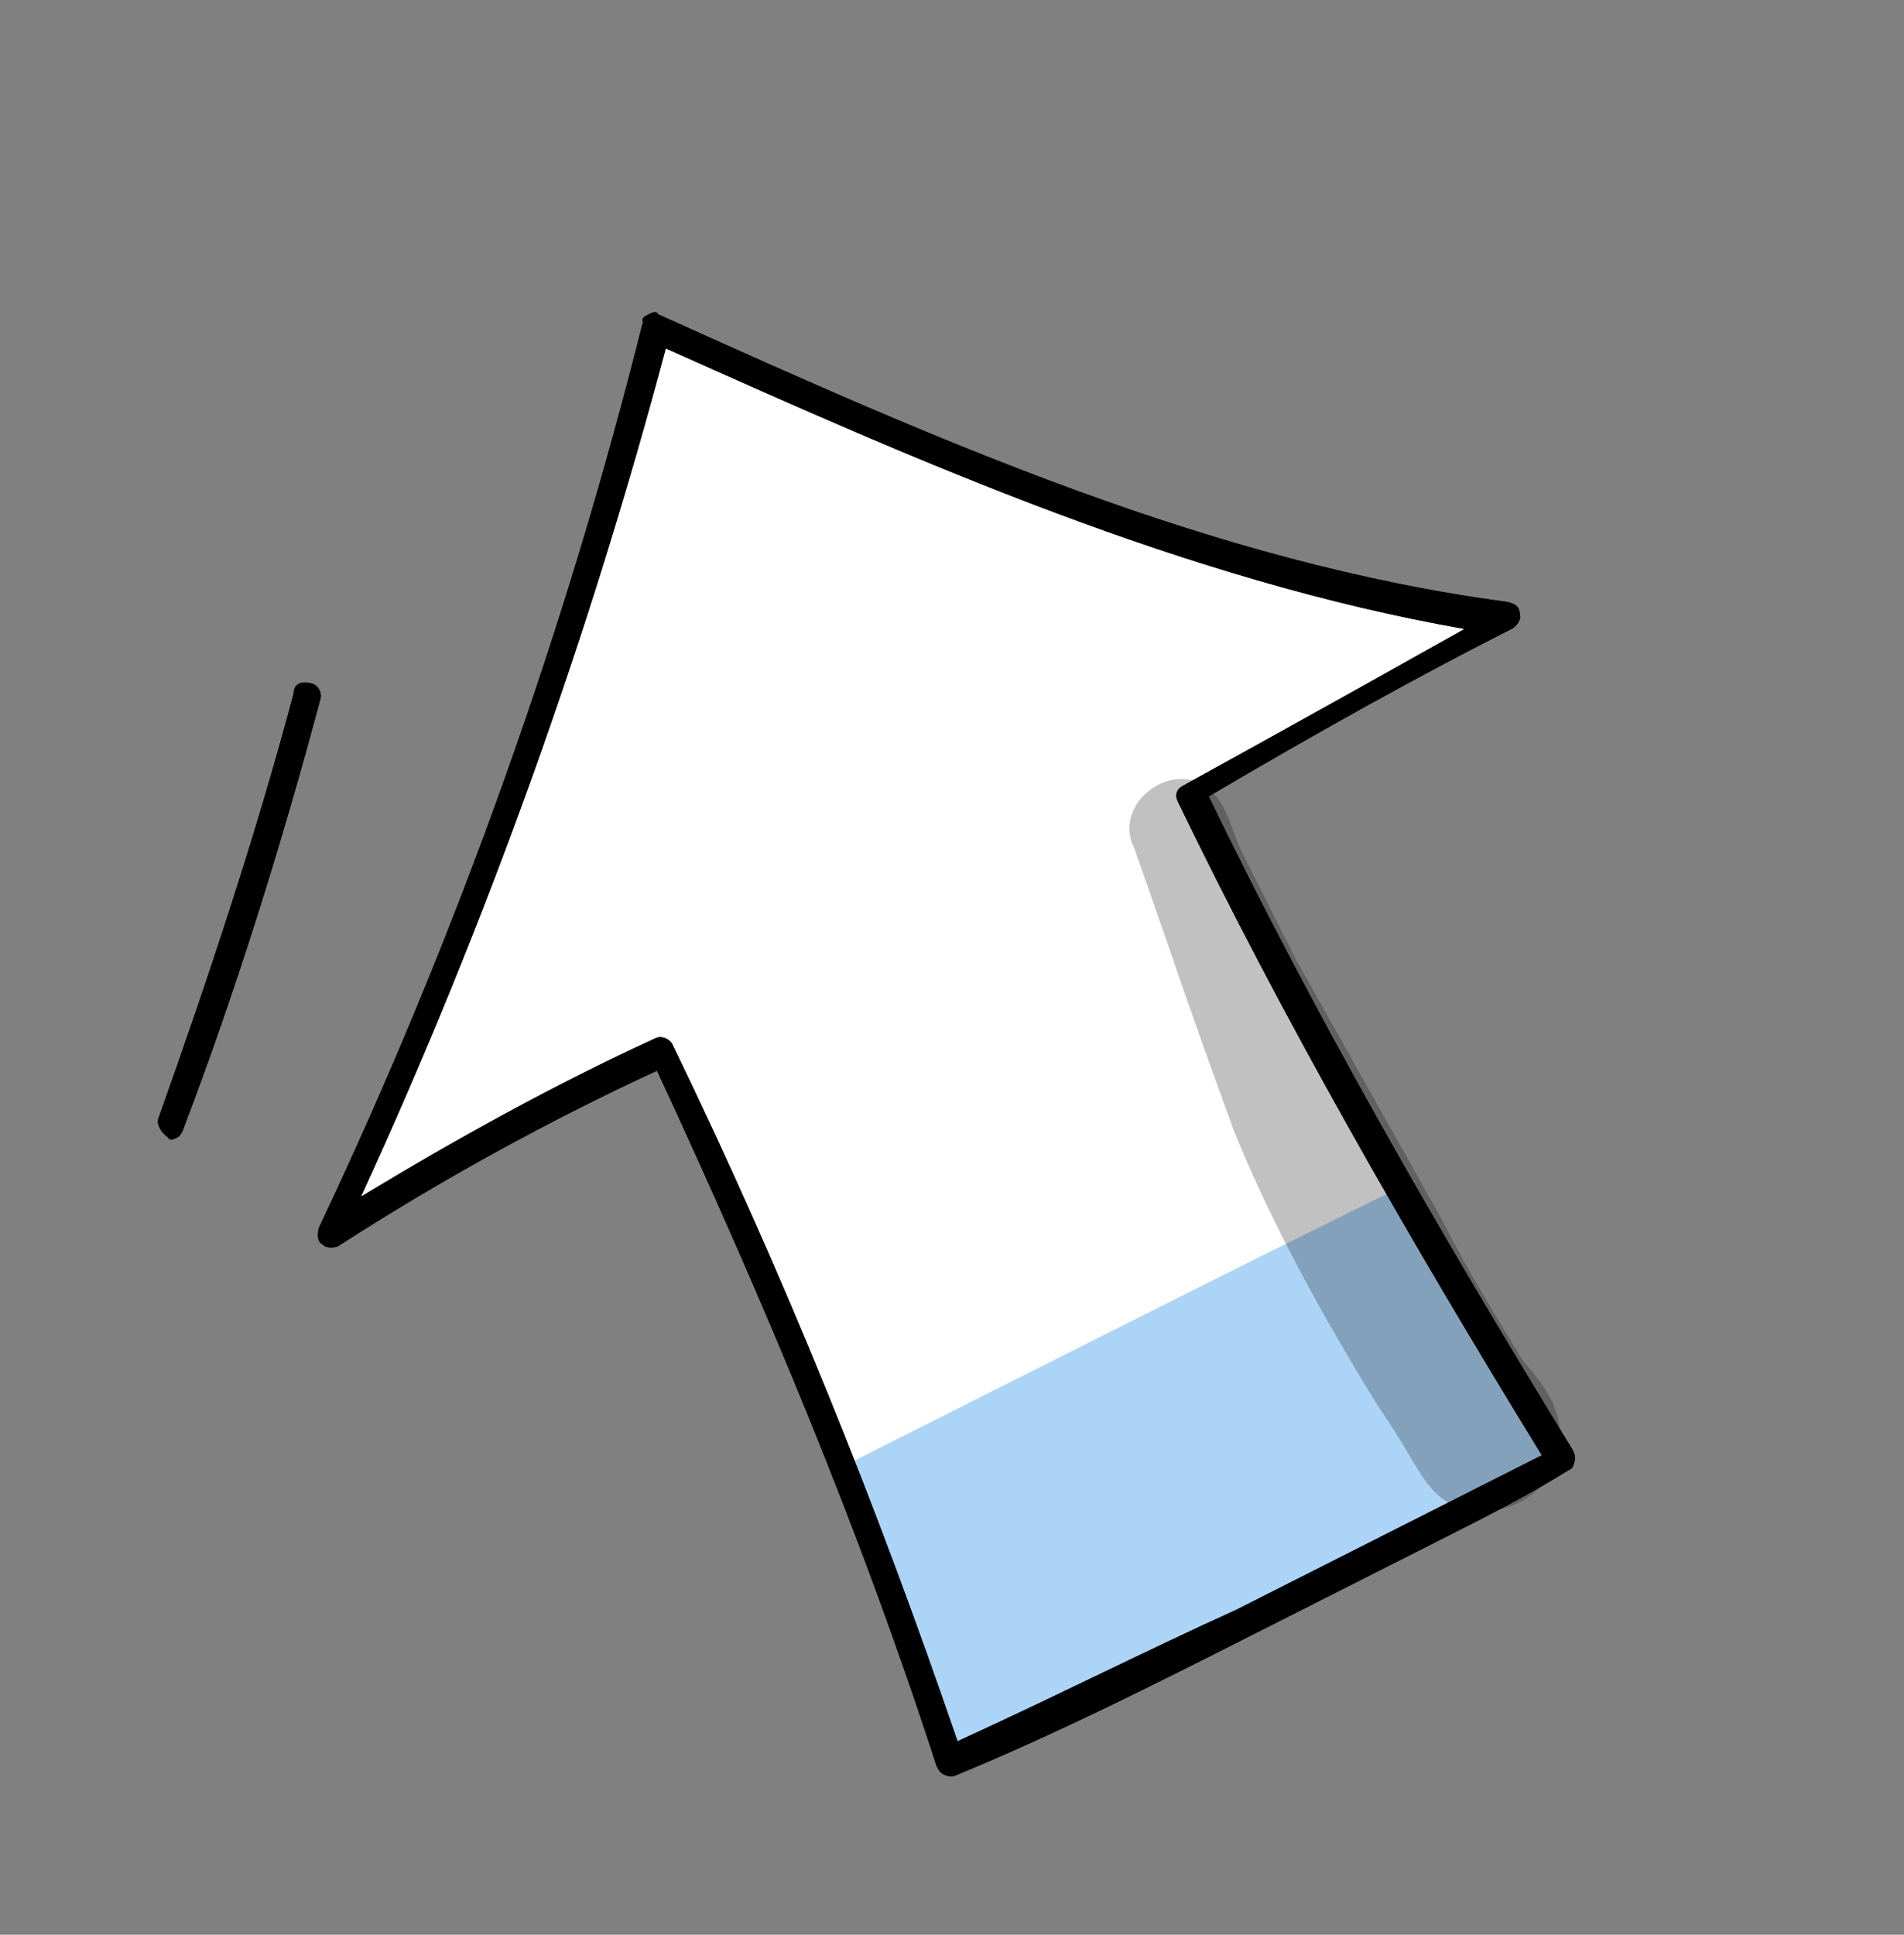
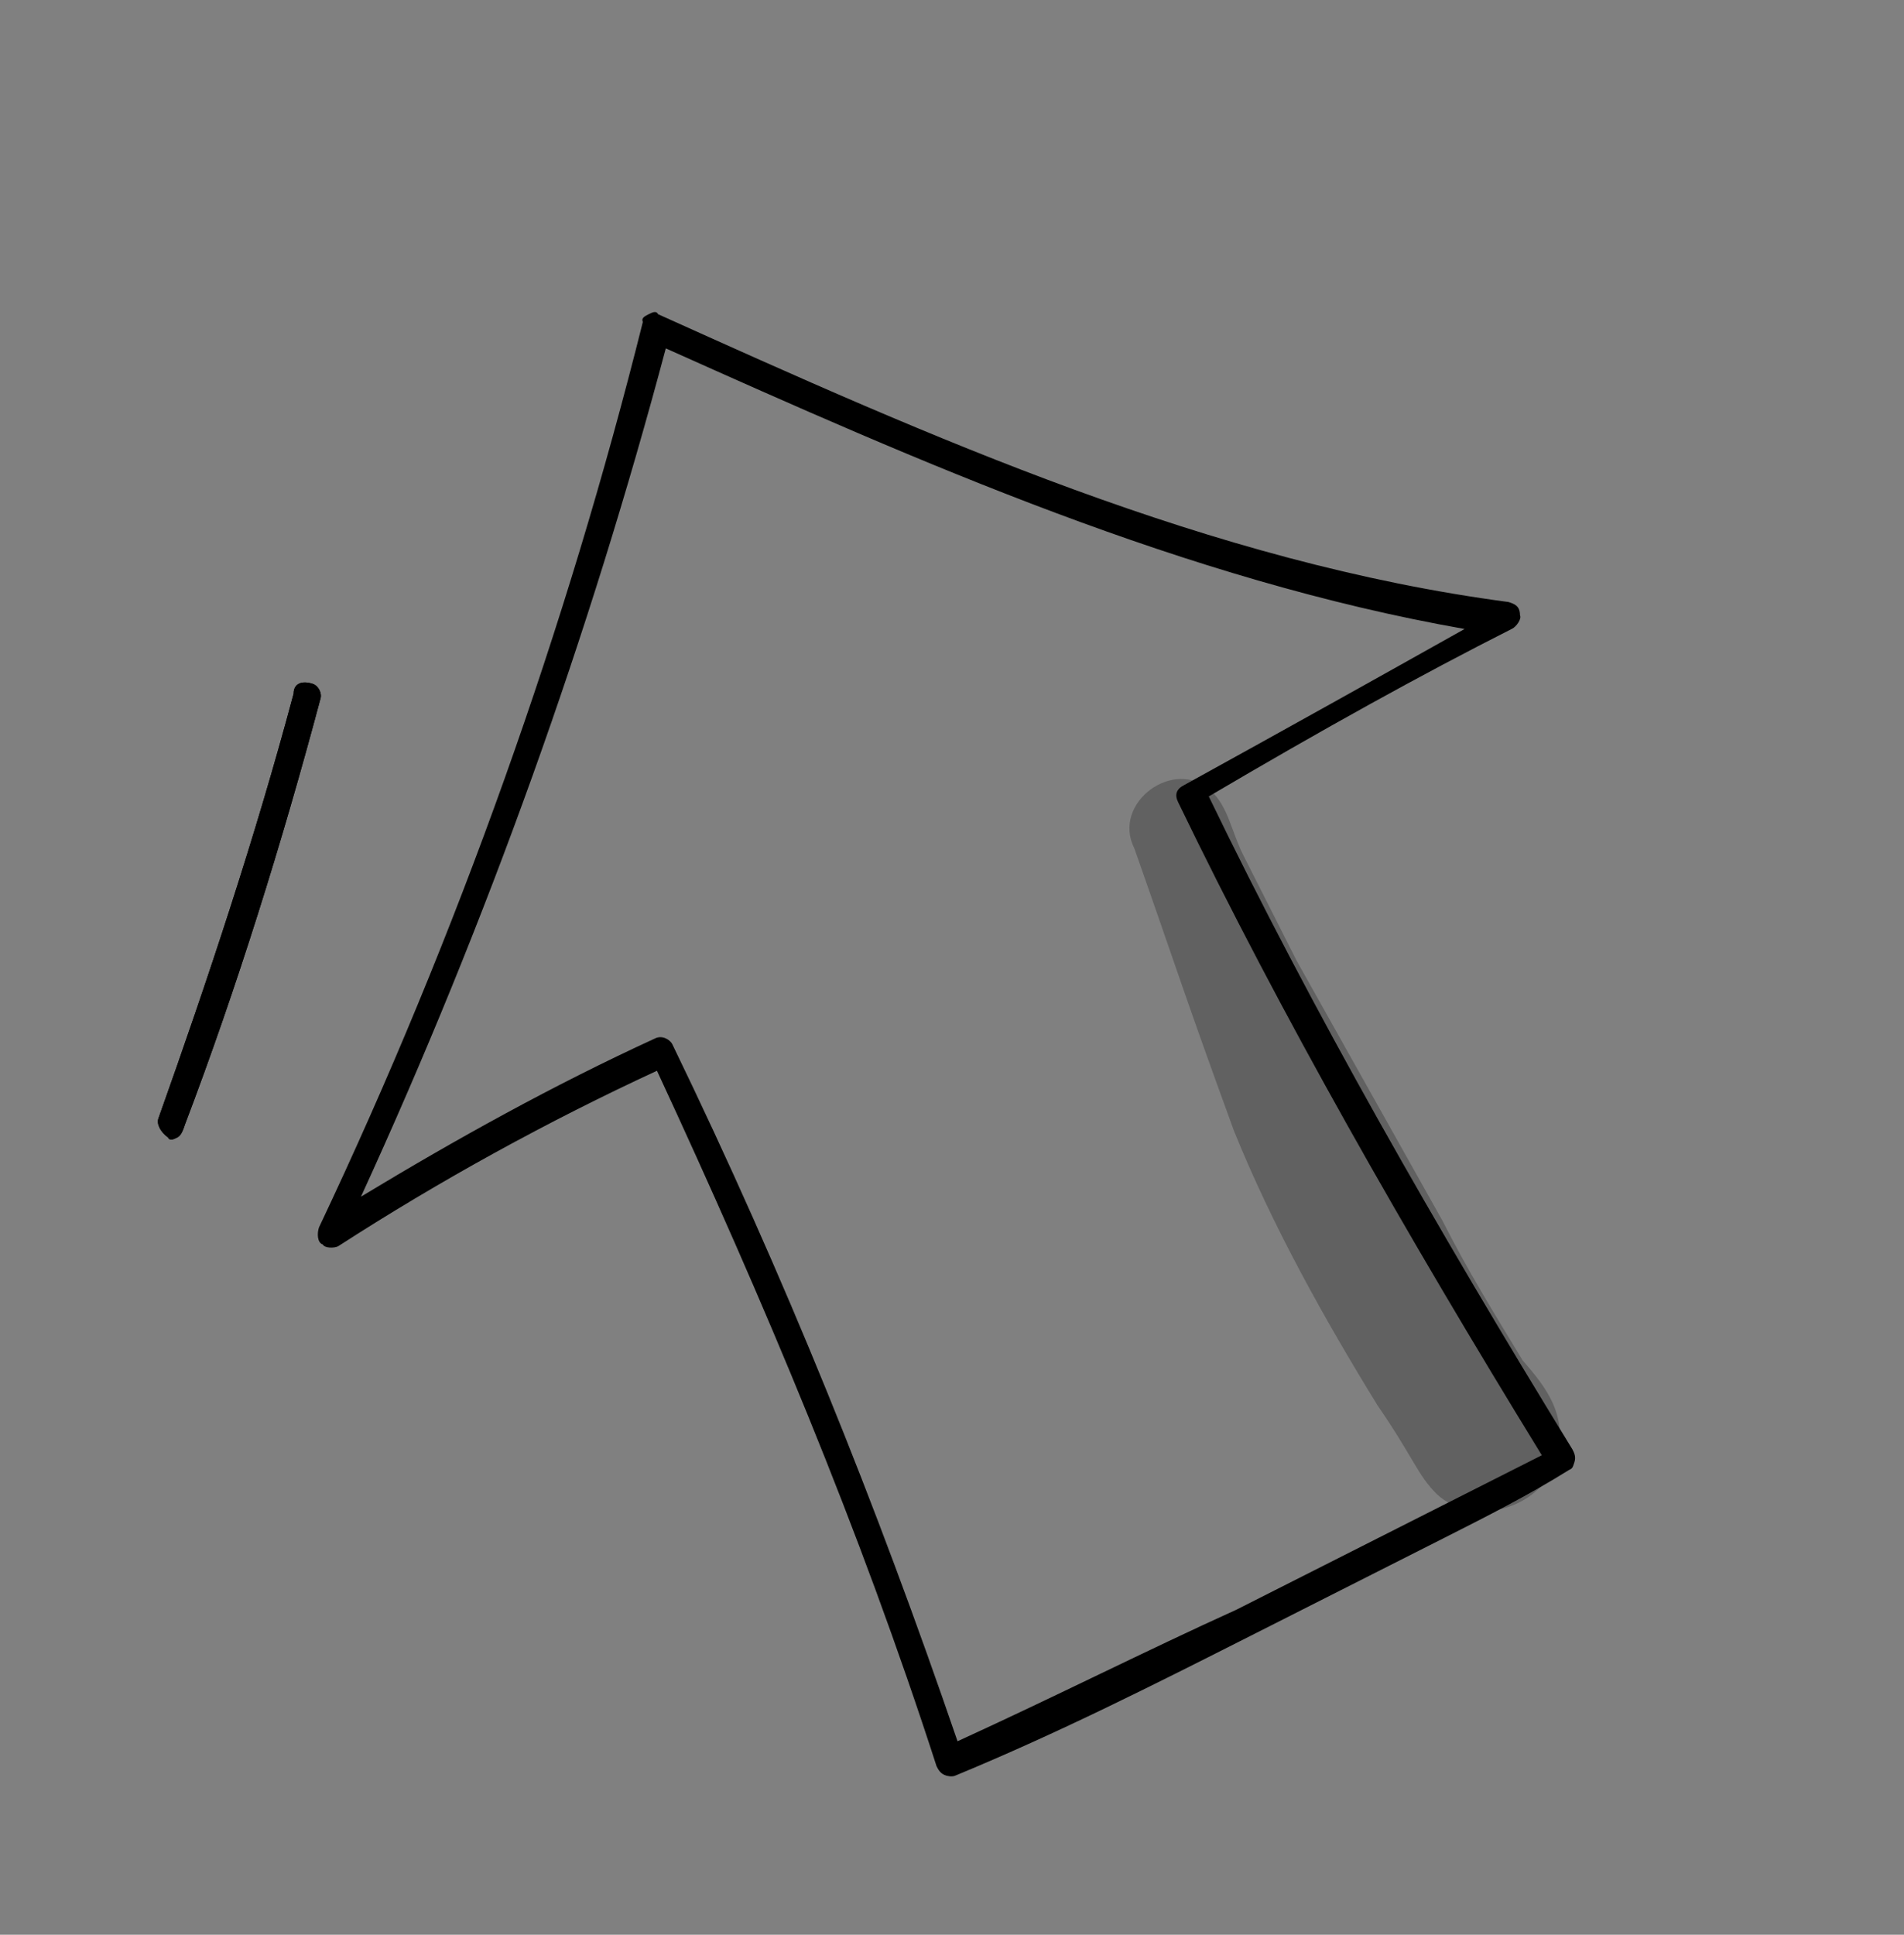
<svg xmlns="http://www.w3.org/2000/svg" width="63" height="64" viewBox="0 0 63 64" fill="none">
  <rect x="0" y="0" width="63" height="64" fill="#808080" stroke="none" />
-   <path d="M47.795 50.868C47.163 51.187 46.658 51.443 46.026 51.762L41.351 54.126C38.192 55.723 35.033 57.321 31.621 58.731C31.495 58.795 31.305 58.734 31.305 58.734C31.115 58.673 31.052 58.547 30.988 58.422C28.453 50.583 25.285 43.063 21.738 35.42C18.136 37.084 14.535 39.062 11.187 41.226C11.061 41.29 10.745 41.293 10.681 41.167C10.492 41.106 10.491 40.792 10.554 40.603C15.159 30.882 18.752 20.73 21.271 10.649C21.208 10.524 21.334 10.46 21.46 10.396C21.587 10.332 21.713 10.268 21.776 10.394C30.819 14.471 40.052 18.61 49.914 19.914C50.104 19.976 50.294 20.037 50.294 20.351C50.357 20.477 50.168 20.73 50.041 20.794C47.009 22.327 43.787 24.113 39.996 26.345C43.417 33.422 47.532 40.62 52.027 47.941C52.091 48.066 52.154 48.192 52.091 48.381C52.028 48.57 52.028 48.57 51.901 48.634C50.575 49.462 49.185 50.165 47.795 50.868Z" fill="white" />
-   <path d="M30.988 58.422C30.606 54.841 29.086 51.835 27.629 48.64C23.838 50.557 49.994 37.331 46.52 39.245C47.913 42.315 50.065 45.316 51.269 48.325C49.247 49.347 47.352 50.305 45.33 51.328C43.814 52.094 42.171 52.925 40.655 53.691C37.433 55.163 34.274 56.761 30.988 58.422Z" fill="#ACD4F7" />
  <g opacity="0.129">
    <path d="M50.381 44.999C49.431 43.435 48.545 41.996 47.721 40.367C46.138 37.55 44.492 34.608 42.909 31.791C42.339 30.664 41.706 29.412 41.136 28.285C40.756 27.533 40.629 26.654 40.059 26.155C38.857 25.033 36.773 26.559 37.533 28.062C38.99 32.2 39.181 32.89 40.829 37.404C42.096 40.538 43.806 43.605 45.578 46.484C46.781 48.235 46.908 48.8 47.541 49.423C48.743 50.545 50.954 49.899 51.459 48.386C51.963 46.873 51.14 45.873 50.381 44.999Z" fill="black" />
  </g>
-   <path d="M47.795 50.868C47.163 51.187 46.658 51.443 46.026 51.762L41.351 54.126C38.192 55.723 35.033 57.321 31.621 58.731C31.495 58.795 31.305 58.734 31.305 58.734C31.115 58.673 31.052 58.547 30.988 58.422C28.453 50.583 25.285 43.063 21.738 35.42C18.136 37.084 14.535 39.062 11.187 41.226C11.061 41.29 10.745 41.293 10.681 41.167C10.492 41.106 10.491 40.792 10.554 40.603C15.159 30.882 18.752 20.73 21.271 10.649C21.208 10.524 21.334 10.46 21.46 10.396C21.587 10.332 21.713 10.268 21.776 10.394C30.819 14.471 40.052 18.61 49.914 19.914C50.104 19.976 50.294 20.037 50.294 20.351C50.357 20.477 50.168 20.73 50.041 20.794C47.009 22.327 43.787 24.113 39.996 26.345C43.417 33.422 47.532 40.62 52.027 47.941C52.091 48.066 52.154 48.192 52.091 48.381C52.028 48.57 52.028 48.57 51.901 48.634C50.575 49.462 49.185 50.165 47.795 50.868ZM31.683 57.599C34.905 56.127 37.938 54.594 40.907 53.249L45.583 50.885C47.352 49.991 49.247 49.032 51.016 48.138C46.521 40.817 42.406 33.619 38.985 26.541C38.859 26.291 38.922 26.102 39.174 25.974C42.649 24.06 45.618 22.401 48.461 20.806C39.231 19.183 30.441 15.292 22.03 11.524C19.511 20.976 16.17 30.371 11.944 39.585C15.103 37.674 18.325 35.887 21.673 34.351C21.926 34.224 22.179 34.41 22.242 34.535C25.979 42.24 29.021 49.824 31.683 57.599Z" fill="black" />
  <path d="M5.874 37.622C5.748 37.686 5.621 37.75 5.558 37.625C5.305 37.438 5.178 37.188 5.241 36.998C6.88 32.395 8.456 27.667 9.716 22.941C9.715 22.626 9.968 22.498 10.348 22.621C10.537 22.683 10.664 22.933 10.601 23.122C9.341 27.848 7.829 32.702 6.127 37.18C6.063 37.369 6 37.558 5.874 37.622Z" fill="black" />
  <g opacity="0.129">
    <path d="M50.381 44.999C49.431 43.435 48.545 41.996 47.721 40.367C46.138 37.55 44.492 34.608 42.909 31.791C42.339 30.664 41.706 29.412 41.136 28.285C40.756 27.533 40.629 26.654 40.059 26.155C38.857 25.033 36.773 26.559 37.533 28.062C38.99 32.2 39.181 32.89 40.829 37.404C42.096 40.538 43.806 43.605 45.578 46.484C46.781 48.235 46.908 48.8 47.541 49.423C48.743 50.545 50.954 49.899 51.459 48.386C51.963 46.873 51.14 45.873 50.381 44.999Z" fill="black" />
  </g>
  <path d="M47.795 50.868C47.163 51.187 46.658 51.443 46.026 51.762L41.351 54.126C38.192 55.723 35.033 57.321 31.621 58.731C31.495 58.795 31.305 58.734 31.305 58.734C31.115 58.673 31.052 58.547 30.988 58.422C28.453 50.583 25.285 43.063 21.738 35.42C18.136 37.084 14.535 39.062 11.187 41.226C11.061 41.29 10.745 41.293 10.681 41.167C10.492 41.106 10.491 40.792 10.554 40.603C15.159 30.882 18.752 20.73 21.271 10.649C21.208 10.524 21.334 10.46 21.46 10.396C21.587 10.332 21.713 10.268 21.776 10.394C30.819 14.471 40.052 18.61 49.914 19.914C50.104 19.976 50.294 20.037 50.294 20.351C50.357 20.477 50.168 20.73 50.041 20.794C47.009 22.327 43.787 24.113 39.996 26.345C43.417 33.422 47.532 40.62 52.027 47.941C52.091 48.066 52.154 48.192 52.091 48.381C52.028 48.57 52.028 48.57 51.901 48.634C50.575 49.462 49.185 50.165 47.795 50.868ZM31.683 57.599C34.905 56.127 37.938 54.594 40.907 53.249L45.583 50.885C47.352 49.991 49.247 49.032 51.016 48.138C46.521 40.817 42.406 33.619 38.985 26.541C38.859 26.291 38.922 26.102 39.174 25.974C42.649 24.06 45.618 22.401 48.461 20.806C39.231 19.183 30.441 15.292 22.03 11.524C19.511 20.976 16.17 30.371 11.944 39.585C15.103 37.674 18.325 35.887 21.673 34.351C21.926 34.224 22.179 34.41 22.242 34.535C25.979 42.24 29.021 49.824 31.683 57.599Z" fill="black" />
  <path d="M5.874 37.622C5.748 37.686 5.621 37.75 5.558 37.625C5.305 37.438 5.178 37.188 5.241 36.998C6.88 32.395 8.456 27.667 9.716 22.941C9.715 22.626 9.968 22.498 10.348 22.621C10.537 22.683 10.664 22.933 10.601 23.122C9.341 27.848 7.829 32.702 6.127 37.18C6.063 37.369 6 37.558 5.874 37.622Z" fill="black" />
</svg>